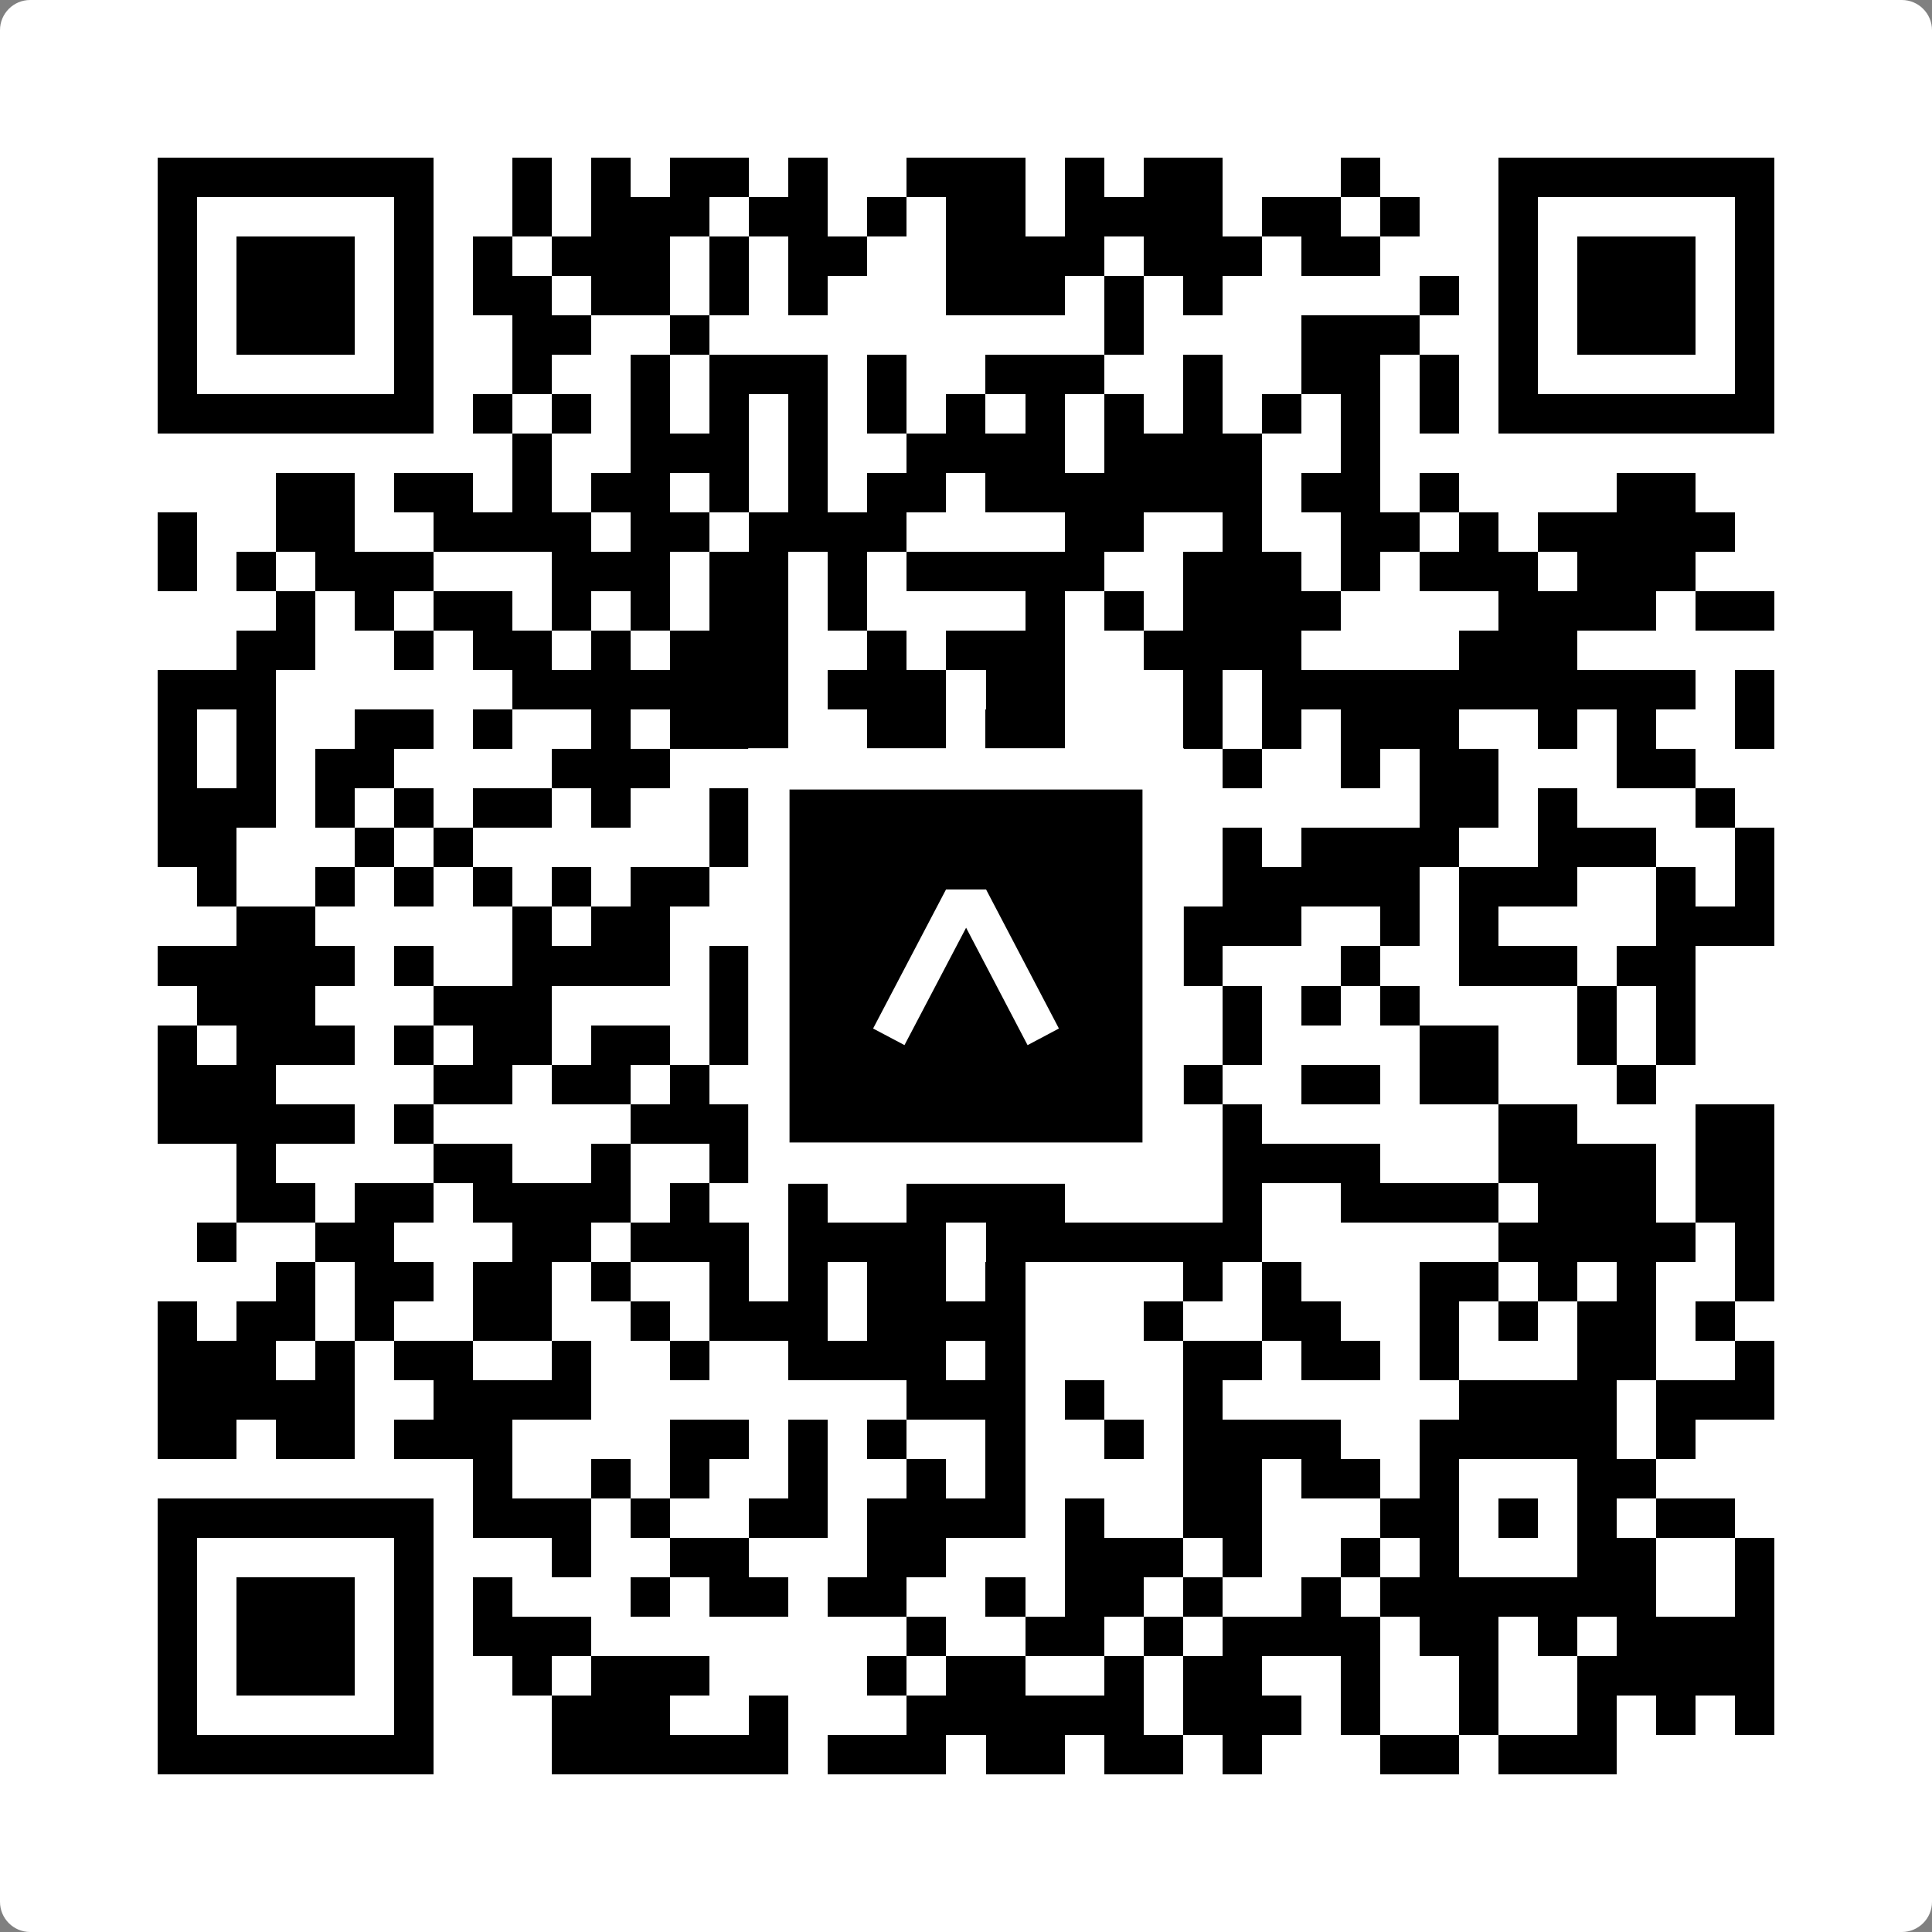
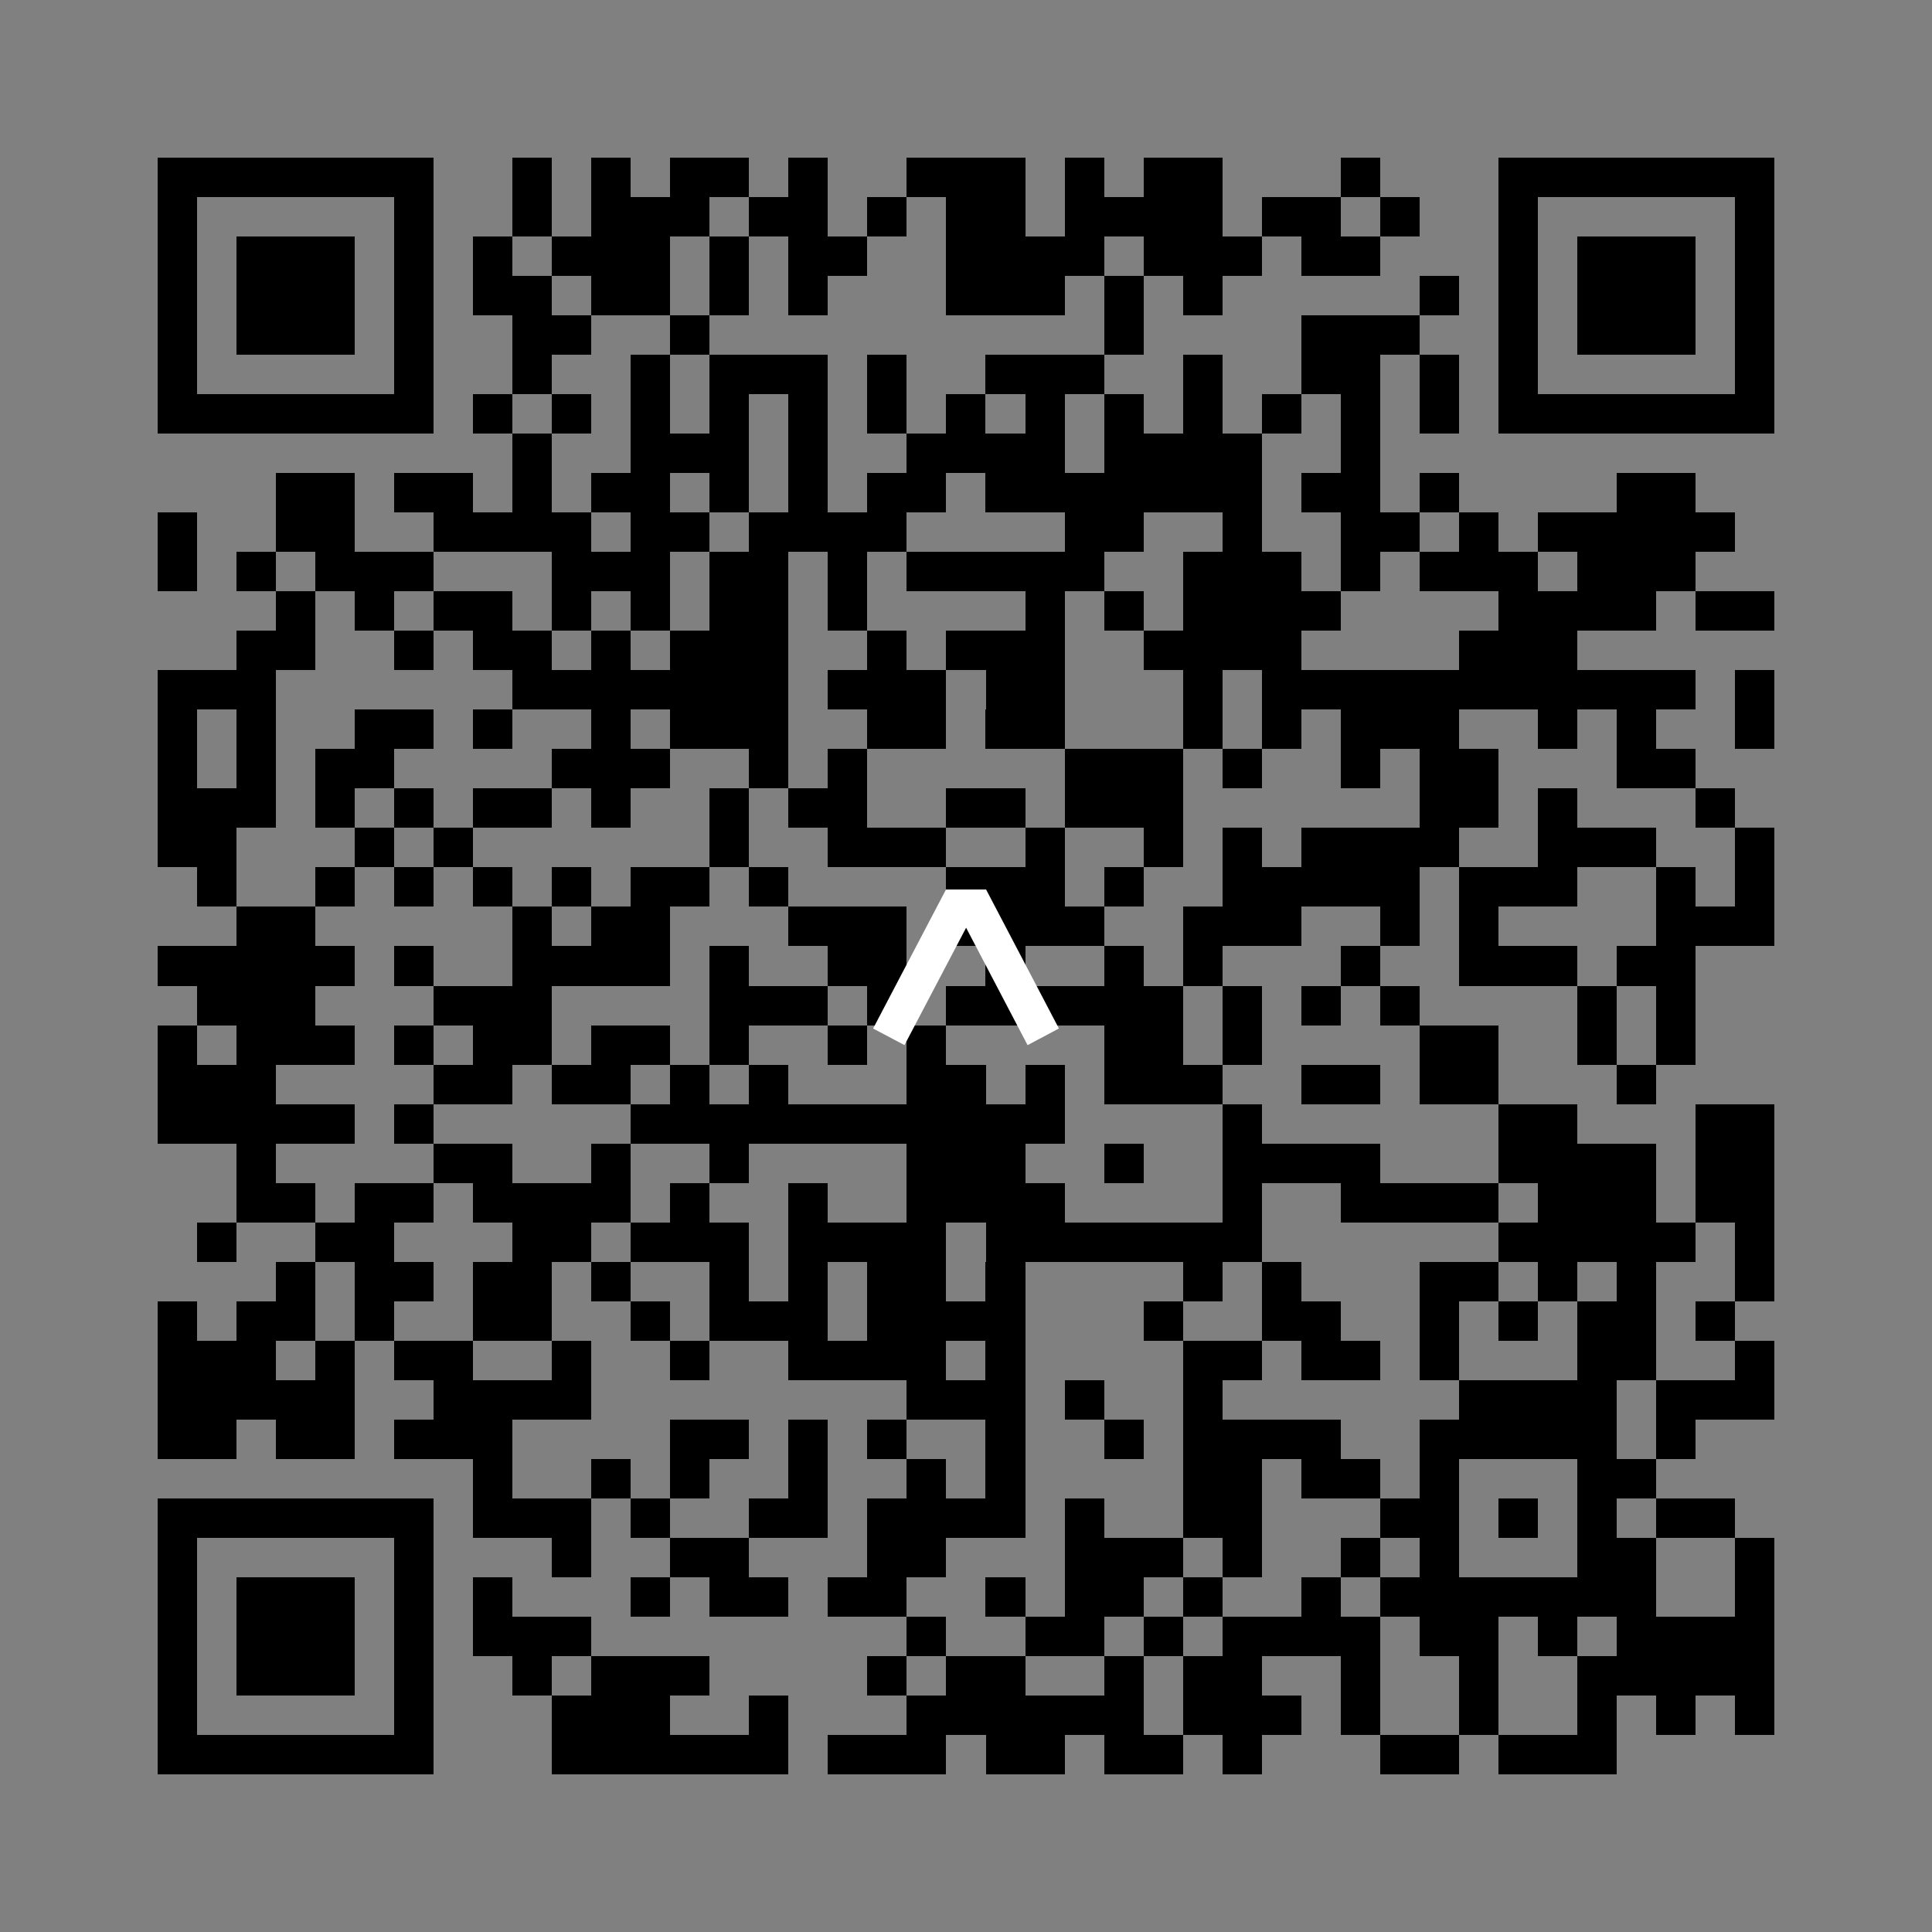
<svg xmlns="http://www.w3.org/2000/svg" width="512" height="512" viewBox="0 0 512 512" fill="none">
  <rect x="0" y="0" width="512" height="512" fill="#808080" stroke="none" />
-   <path d="M0 8C0 3.582 3.582 0 8 0H504C508.418 0 512 3.582 512 8V504C512 508.418 508.418 512 504 512H8C3.582 512 0 508.418 0 504V8Z" fill="white" />
  <svg viewBox="0 0 49 49" shape-rendering="crispEdges" height="512" width="512" x="0" y="0">
    <path stroke="#000000" d="M4 4.5h7m2 0h1m1 0h1m1 0h2m1 0h1m2 0h3m1 0h1m1 0h2m3 0h1m3 0h7M4 5.5h1m5 0h1m2 0h1m1 0h3m1 0h2m1 0h1m1 0h2m1 0h4m1 0h2m1 0h1m2 0h1m5 0h1M4 6.5h1m1 0h3m1 0h1m1 0h1m1 0h3m1 0h1m1 0h2m2 0h4m1 0h3m1 0h2m3 0h1m1 0h3m1 0h1M4 7.5h1m1 0h3m1 0h1m1 0h2m1 0h2m1 0h1m1 0h1m3 0h3m1 0h1m1 0h1m5 0h1m1 0h1m1 0h3m1 0h1M4 8.5h1m1 0h3m1 0h1m2 0h2m2 0h1m10 0h1m4 0h3m2 0h1m1 0h3m1 0h1M4 9.5h1m5 0h1m2 0h1m2 0h1m1 0h3m1 0h1m2 0h3m2 0h1m2 0h2m1 0h1m1 0h1m5 0h1M4 10.5h7m1 0h1m1 0h1m1 0h1m1 0h1m1 0h1m1 0h1m1 0h1m1 0h1m1 0h1m1 0h1m1 0h1m1 0h1m1 0h1m1 0h7M13 11.5h1m2 0h3m1 0h1m2 0h4m1 0h4m2 0h1M7 12.5h2m1 0h2m1 0h1m1 0h2m1 0h1m1 0h1m1 0h2m1 0h7m1 0h2m1 0h1m4 0h2M4 13.5h1m2 0h2m2 0h4m1 0h2m1 0h4m4 0h2m2 0h1m2 0h2m1 0h1m1 0h5M4 14.5h1m1 0h1m1 0h3m3 0h3m1 0h2m1 0h1m1 0h5m2 0h3m1 0h1m1 0h3m1 0h3M7 15.5h1m1 0h1m1 0h2m1 0h1m1 0h1m1 0h2m1 0h1m4 0h1m1 0h1m1 0h4m4 0h4m1 0h2M6 16.5h2m2 0h1m1 0h2m1 0h1m1 0h3m2 0h1m1 0h3m2 0h4m4 0h3M4 17.5h3m6 0h7m1 0h3m1 0h2m3 0h1m1 0h11m1 0h1M4 18.5h1m1 0h1m2 0h2m1 0h1m2 0h1m1 0h3m2 0h2m1 0h2m3 0h1m1 0h1m1 0h3m2 0h1m1 0h1m2 0h1M4 19.5h1m1 0h1m1 0h2m4 0h3m2 0h1m1 0h1m5 0h3m1 0h1m2 0h1m1 0h2m3 0h2M4 20.5h3m1 0h1m1 0h1m1 0h2m1 0h1m2 0h1m1 0h2m2 0h2m1 0h3m6 0h2m1 0h1m3 0h1M4 21.5h2m3 0h1m1 0h1m6 0h1m2 0h3m2 0h1m2 0h1m1 0h1m1 0h4m2 0h3m2 0h1M5 22.5h1m2 0h1m1 0h1m1 0h1m1 0h1m1 0h2m1 0h1m4 0h3m1 0h1m2 0h5m1 0h3m2 0h1m1 0h1M6 23.5h2m5 0h1m1 0h2m3 0h3m1 0h4m2 0h3m2 0h1m1 0h1m4 0h3M4 24.5h5m1 0h1m2 0h4m1 0h1m2 0h2m2 0h1m2 0h1m1 0h1m3 0h1m2 0h3m1 0h2M5 25.5h3m3 0h3m4 0h3m1 0h1m1 0h6m1 0h1m1 0h1m1 0h1m4 0h1m1 0h1M4 26.5h1m1 0h3m1 0h1m1 0h2m1 0h2m1 0h1m2 0h1m1 0h1m4 0h2m1 0h1m4 0h2m2 0h1m1 0h1M4 27.5h3m4 0h2m1 0h2m1 0h1m1 0h1m3 0h2m1 0h1m1 0h3m2 0h2m1 0h2m3 0h1M4 28.5h5m1 0h1m5 0h11m4 0h1m6 0h2m3 0h2M6 29.5h1m4 0h2m2 0h1m2 0h1m4 0h3m2 0h1m2 0h4m3 0h4m1 0h2M6 30.5h2m1 0h2m1 0h4m1 0h1m2 0h1m2 0h4m4 0h1m2 0h4m1 0h3m1 0h2M5 31.5h1m2 0h2m3 0h2m1 0h3m1 0h4m1 0h7m6 0h5m1 0h1M7 32.5h1m1 0h2m1 0h2m1 0h1m2 0h1m1 0h1m1 0h2m1 0h1m4 0h1m1 0h1m3 0h2m1 0h1m1 0h1m2 0h1M4 33.5h1m1 0h2m1 0h1m2 0h2m2 0h1m1 0h3m1 0h4m3 0h1m2 0h2m2 0h1m1 0h1m1 0h2m1 0h1M4 34.5h3m1 0h1m1 0h2m2 0h1m2 0h1m2 0h4m1 0h1m4 0h2m1 0h2m1 0h1m3 0h2m2 0h1M4 35.5h5m2 0h4m8 0h3m1 0h1m2 0h1m6 0h4m1 0h3M4 36.5h2m1 0h2m1 0h3m4 0h2m1 0h1m1 0h1m2 0h1m2 0h1m1 0h4m2 0h5m1 0h1M12 37.5h1m2 0h1m1 0h1m2 0h1m2 0h1m1 0h1m4 0h2m1 0h2m1 0h1m3 0h2M4 38.5h7m1 0h3m1 0h1m2 0h2m1 0h4m1 0h1m2 0h2m3 0h2m1 0h1m1 0h1m1 0h2M4 39.5h1m5 0h1m3 0h1m2 0h2m3 0h2m3 0h3m1 0h1m2 0h1m1 0h1m3 0h2m2 0h1M4 40.5h1m1 0h3m1 0h1m1 0h1m3 0h1m1 0h2m1 0h2m2 0h1m1 0h2m1 0h1m2 0h1m1 0h7m2 0h1M4 41.5h1m1 0h3m1 0h1m1 0h3m8 0h1m2 0h2m1 0h1m1 0h4m1 0h2m1 0h1m1 0h4M4 42.5h1m1 0h3m1 0h1m2 0h1m1 0h3m4 0h1m1 0h2m2 0h1m1 0h2m2 0h1m2 0h1m2 0h5M4 43.5h1m5 0h1m3 0h3m2 0h1m3 0h6m1 0h3m1 0h1m2 0h1m2 0h1m1 0h1m1 0h1M4 44.5h7m3 0h6m1 0h3m1 0h2m1 0h2m1 0h1m3 0h2m1 0h3" />
  </svg>
-   <rect x="203.755" y="203.755" width="104.49" height="104.49" fill="black" stroke="white" stroke-width="10.949" />
  <svg x="203.755" y="203.755" width="104.49" height="104.49" viewBox="0 0 116 116" fill="none">
    <path d="M63.911 35.496L52.114 35.496L30.667 76.393L39.902 81.271L58.033 46.739L76.117 81.283L85.333 76.385L63.911 35.496Z" fill="white" />
  </svg>
</svg>